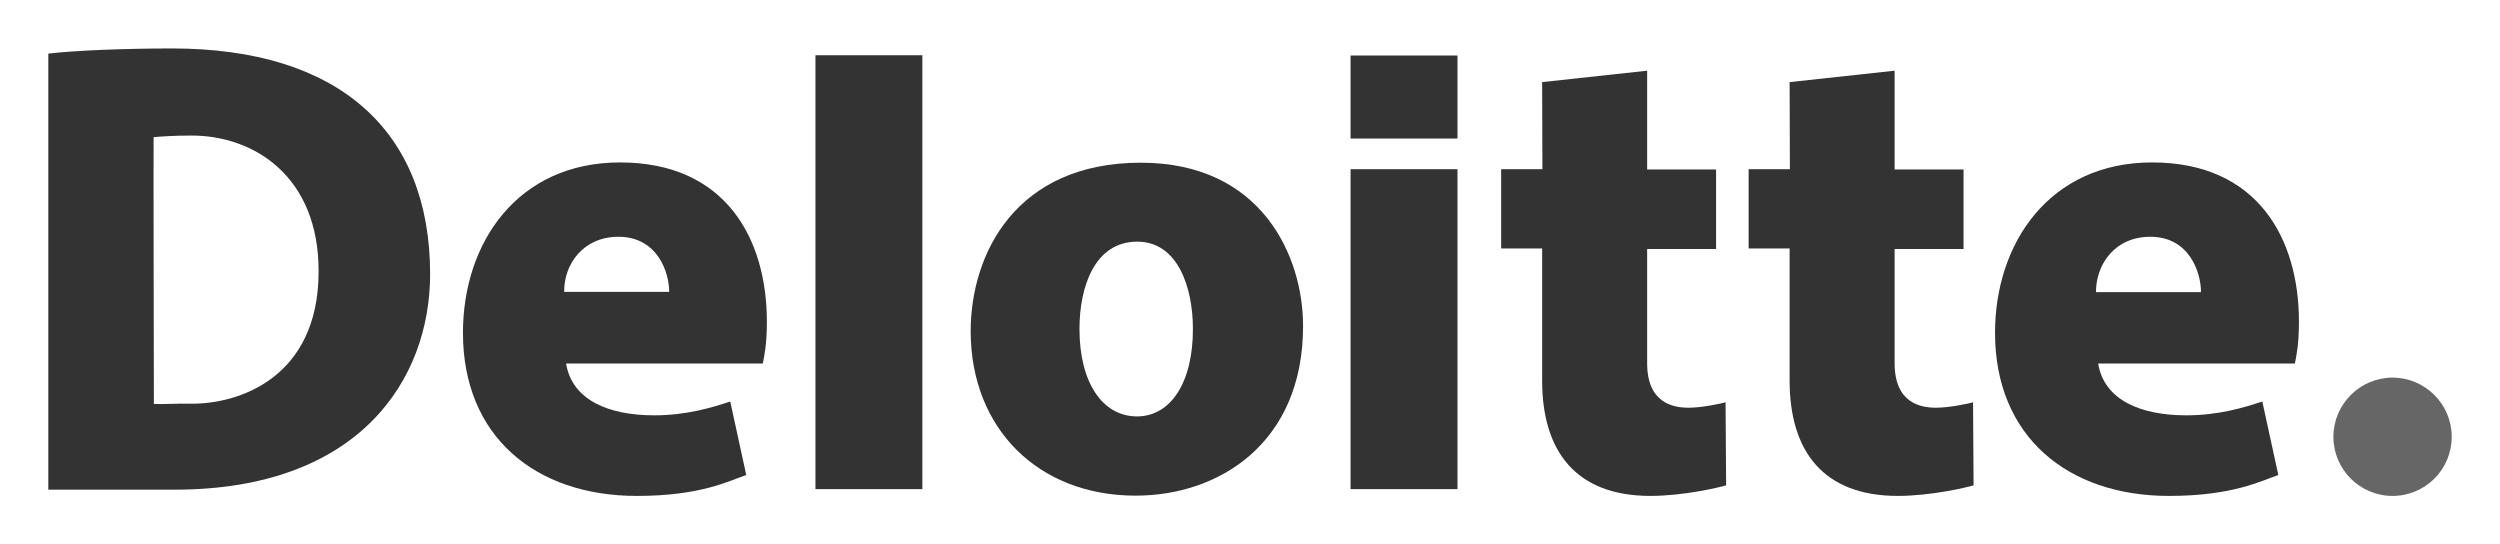
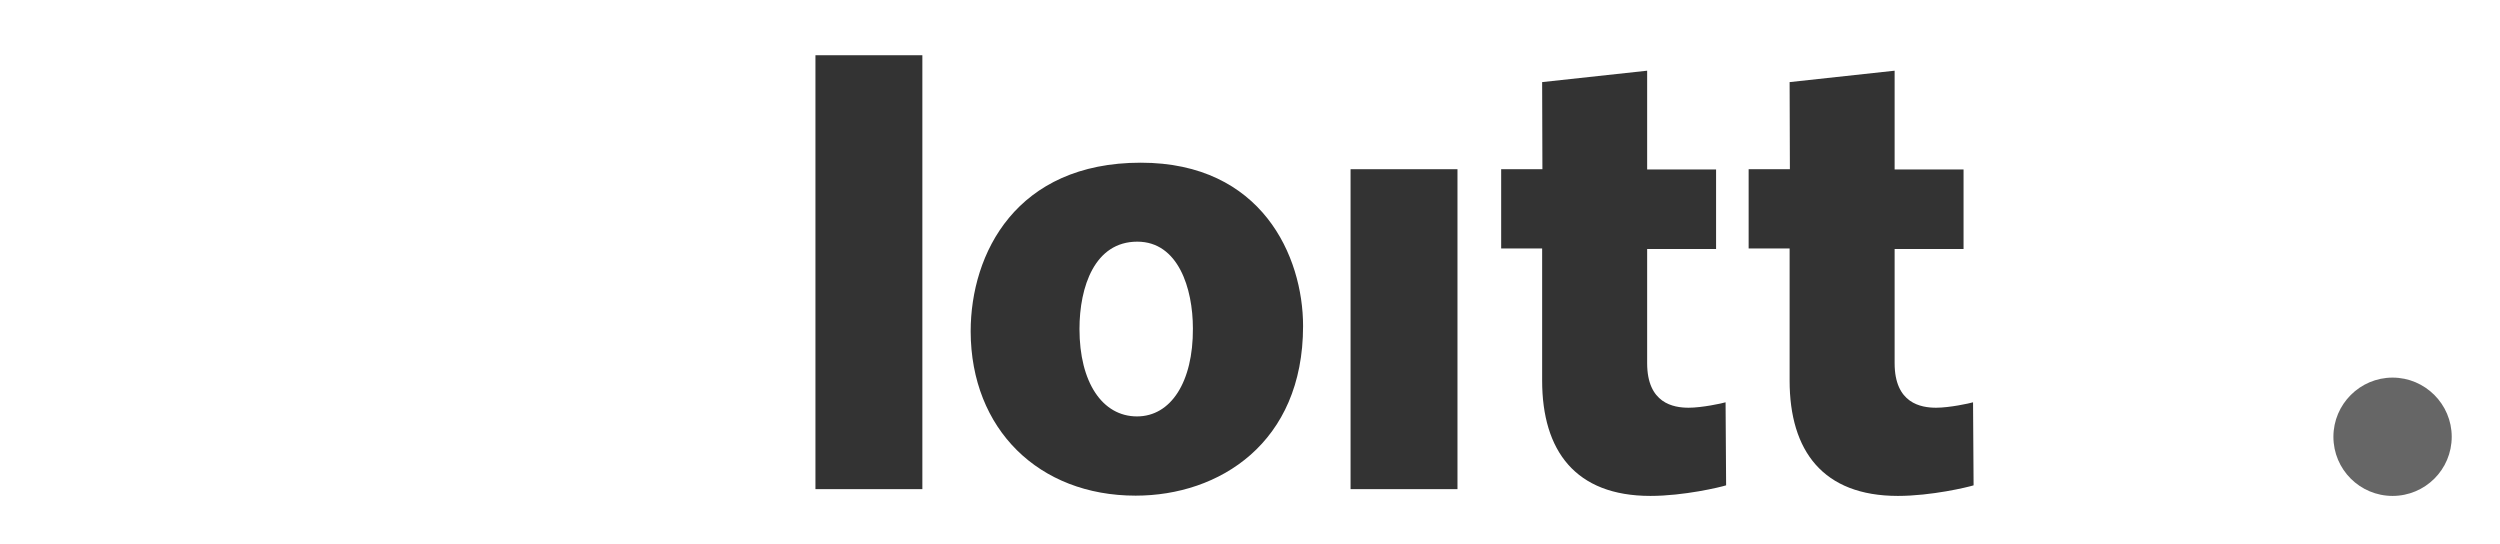
<svg xmlns="http://www.w3.org/2000/svg" version="1.1" id="svg2" x="0px" y="0px" viewBox="0 0 921.3 200.6" style="enable-background:new 0 0 921.3 200.6;" xml:space="preserve">
  <style type="text/css">
	.st0{fill:#333333;}
	.st1{fill:#666666;}
</style>
  <g id="layer1" transform="translate(-400.508,101.606)">
    <g id="g3557" transform="translate(17.717,17.75)">
      <path id="path3435" class="st0" d="M683.3,60.9h39.4V-99h-39.4V60.9z" />
-       <path id="path3439" class="st0" d="M610.7-32.1c14.4,0,18.7,13.1,18.7,20.3c0,0-38.7,0-38.7,0C590.6-22,597.7-32.1,610.7-32.1z     M651.9,28.6c-6.3,2.1-15.9,5.1-28,5.1c-17,0-30.3-5.7-32.5-19.1h72.5c0.5-2.6,1.5-6.8,1.5-15.4c0-30.6-15.2-58.7-54.1-58.7    c-37.8,0-57.9,29.6-57.9,62.8c0,38.2,26.7,60.1,64.1,60.1c23.5,0,33.8-5.5,40.3-7.7L651.9,28.6" />
-       <path id="path3443" class="st0" d="M1175.2-32.1c14.4,0,18.7,13.1,18.7,20.4c0,0-38.7,0-38.7,0C1155.2-22,1162.2-32.1,1175.2-32.1    z M1216.5,28.6c-6.3,2.1-15.9,5.1-28,5.1c-17,0-30.3-5.7-32.5-19.1h72.5c0.5-2.6,1.5-6.8,1.5-15.4c0-30.6-15.2-58.7-54.1-58.7    c-37.7,0-57.9,29.6-57.9,62.8c0,38.2,26.8,60.1,64.1,60.1c23.4,0,33.8-5.5,40.3-7.7L1216.5,28.6" />
      <path id="path3447" class="st0" d="M801.8,34.1c-12.8,0-21.2-12.6-21.2-32.2c0-15.6,5.6-32.2,21.3-32.2c15.1,0,20.5,17.2,20.5,32    C822.5,21.4,814.3,34.1,801.8,34.1z M801.3,63.3c30.7,0,61.7-19.3,61.7-62.5c0-25.7-15.2-60.2-59.8-60.2    c-45.9,0-62.7,33.4-62.7,62.2C740.6,38.8,765.6,63.3,801.3,63.3" />
      <path id="path3449" class="st0" d="M880.5,60.9h39.4V-57h-39.4V60.9z" />
      <path id="path3453" class="st0" d="M1042.3-89.1l0.1,32.1l-15.2,0v29.2l15.1,0v48.7c0,25.9,12.3,42.5,39.9,42.5    c12.3,0,25.7-3.2,27.9-3.9c0,0-0.2-30.5-0.2-30.6c-1.3,0.4-8.7,2-13.6,2c-5.6,0-15.3-1.6-15.3-16.4v-42.1h25.4v-29.3    c0,0-22.1,0-25.4,0c0-3.4,0-36.4,0-36.4L1042.3-89.1" />
      <path id="path3457" class="st0" d="M951.1-89.1l0.1,32.1l-15.2,0v29.2l15.1,0v48.7c0,25.9,12.3,42.5,39.9,42.5    c12.3,0,25.7-3.2,27.9-3.9c0,0-0.2-30.5-0.2-30.6c-1.3,0.4-8.7,2-13.6,2c-5.6,0-15.3-1.6-15.3-16.4v-42.1h25.4v-29.3    c0,0-22.1,0-25.4,0c0-3.4,0-36.4,0-36.4L951.1-89.1" />
-       <path id="path3459" class="st0" d="M880.5-68.3h39.4v-30.6h-39.4V-68.3z" />
-       <path id="path3463" class="st0" d="M400.6,61.1l46.5,0c68.2,0,94.2-40.7,94.2-79.4c0-53-33.8-83.2-95.1-83.2    c-16.9,0-35.4,0.7-45.6,1.9L400.6,61.1z M453,29.4c-5.3-0.1-10.7,0.3-13.5,0.1c0,0-0.2-98.2-0.1-98.3c2.9-0.3,8-0.6,14-0.6    c23.2,0,46.8,15.2,46.8,49.9C500.3,20.3,470.1,29.7,453,29.4" />
      <path id="path3467" class="st1" d="M1242.7,41.6c0-12,9.8-21.8,21.8-21.8c12,0,21.8,9.8,21.8,21.8c0,12.1-9.8,21.8-21.8,21.8    C1252.5,63.4,1242.7,53.7,1242.7,41.6" />
    </g>
  </g>
</svg>